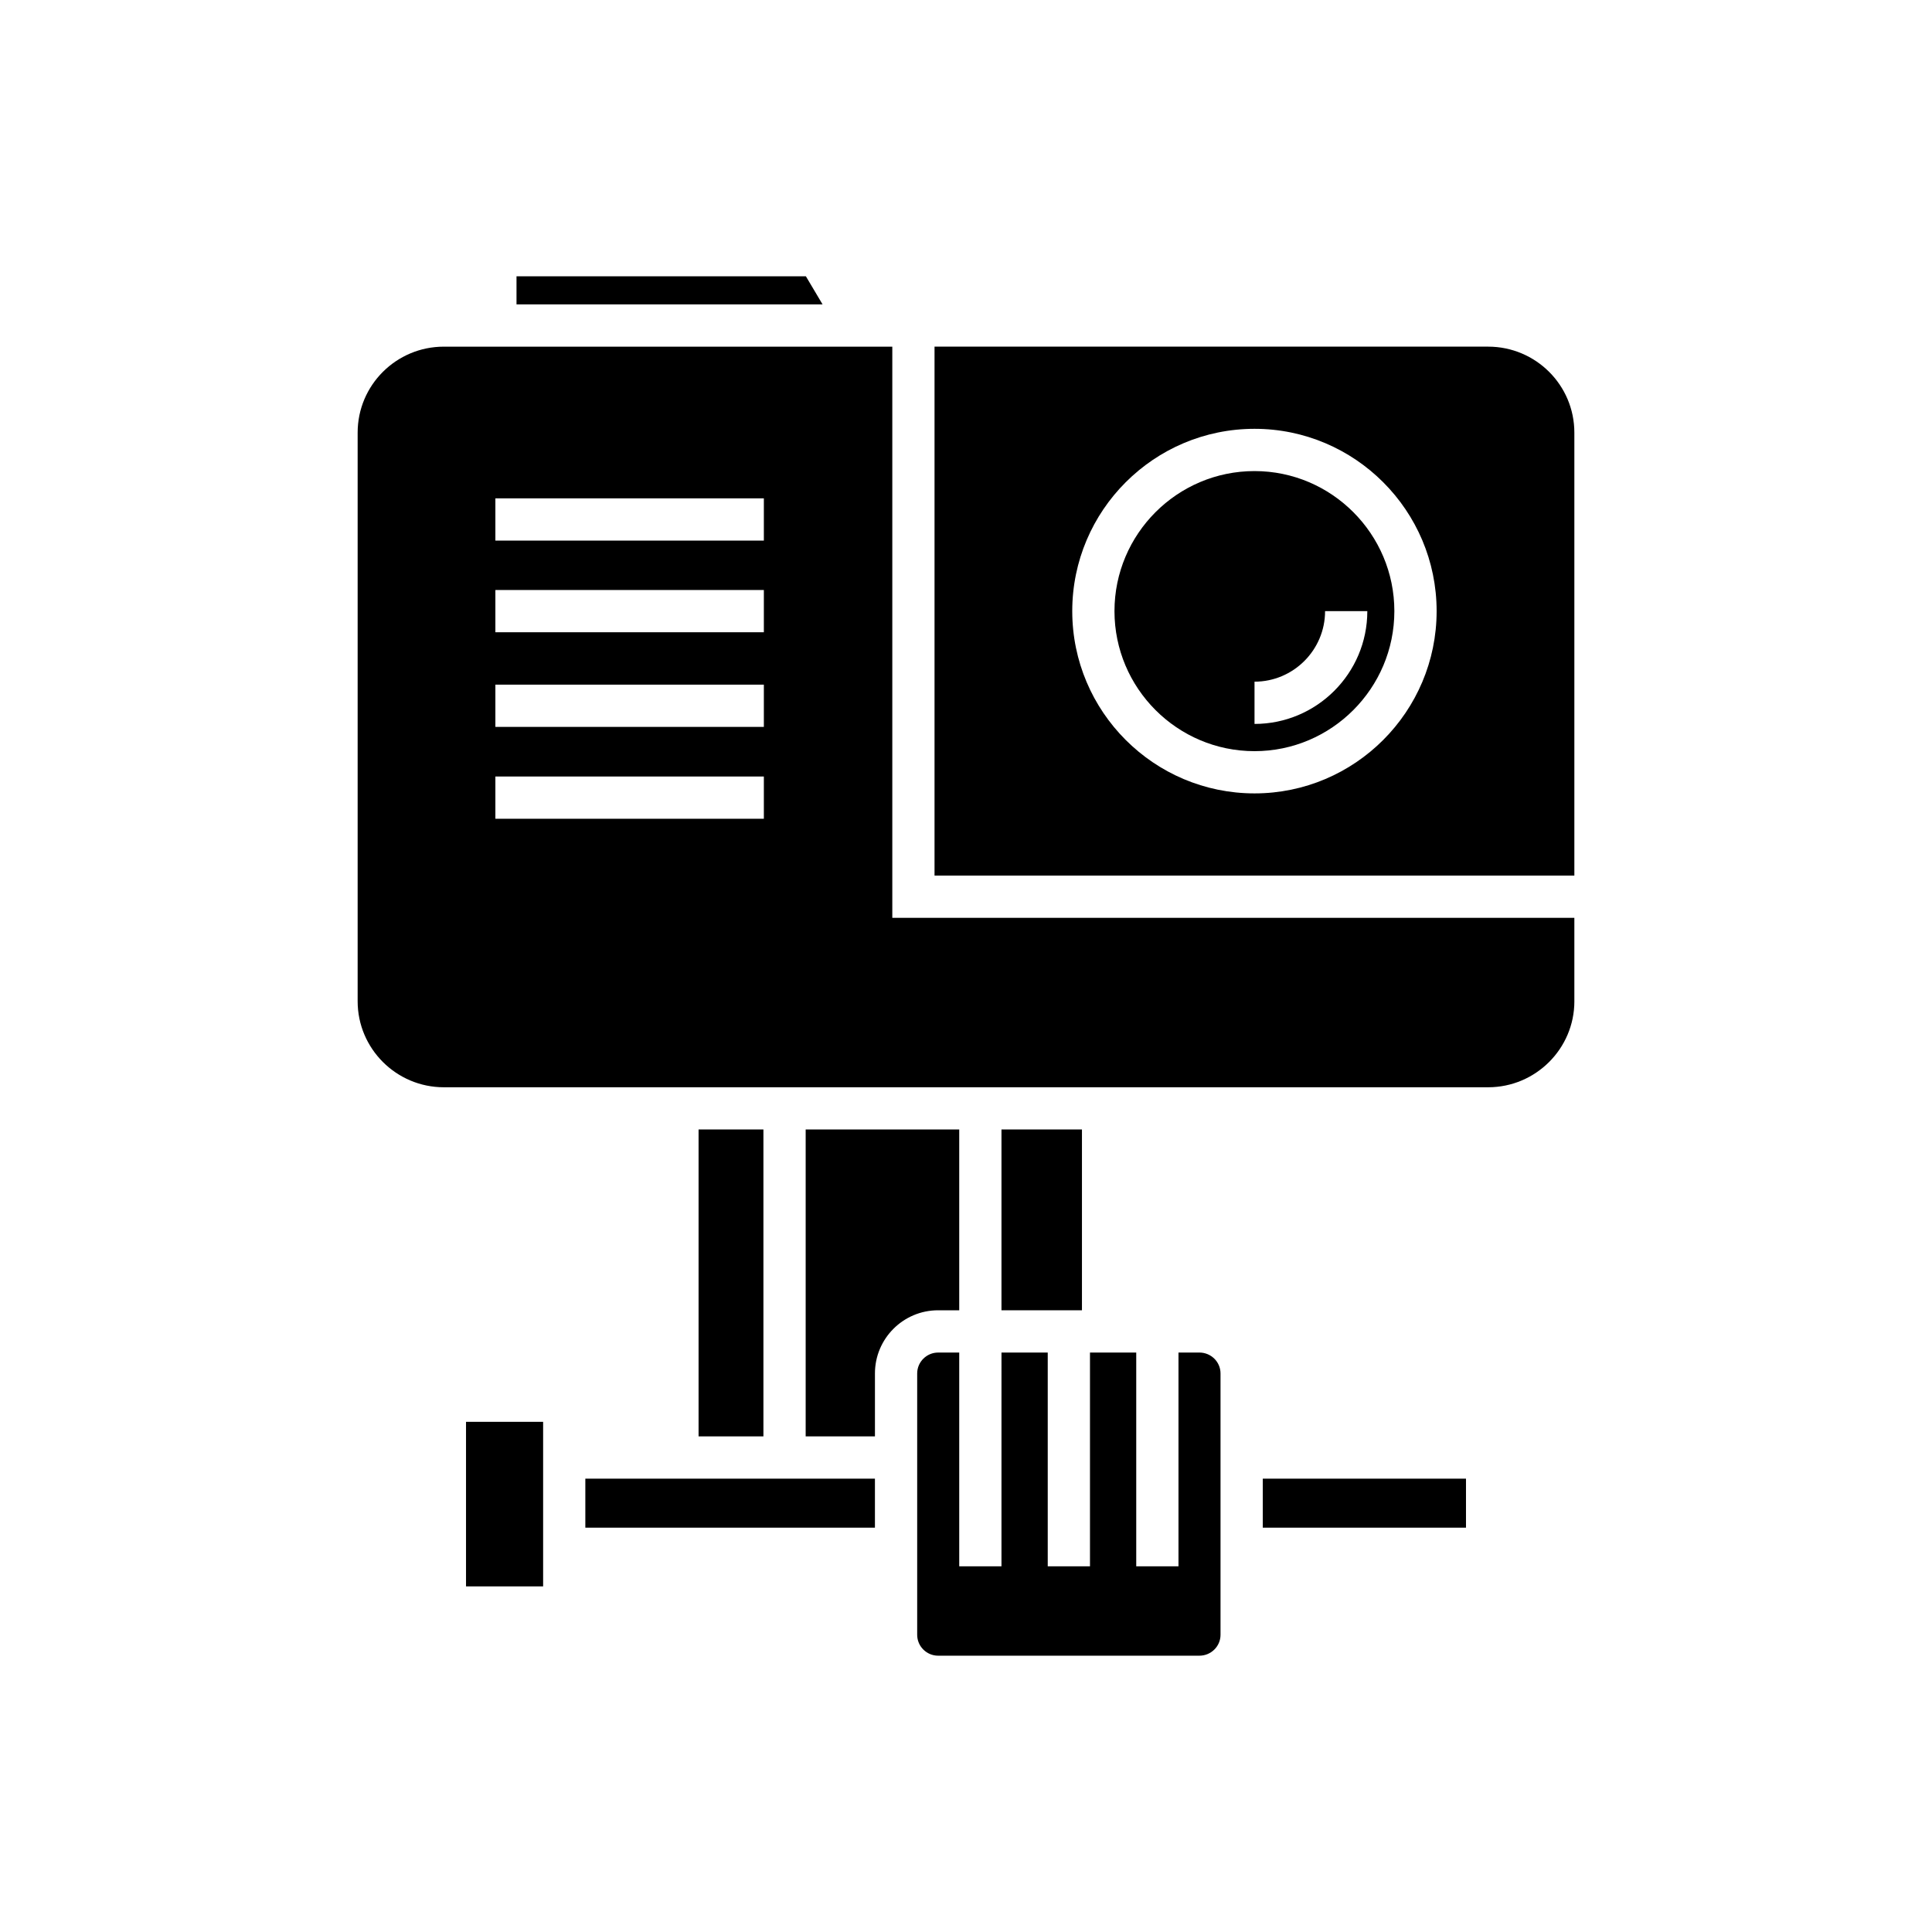
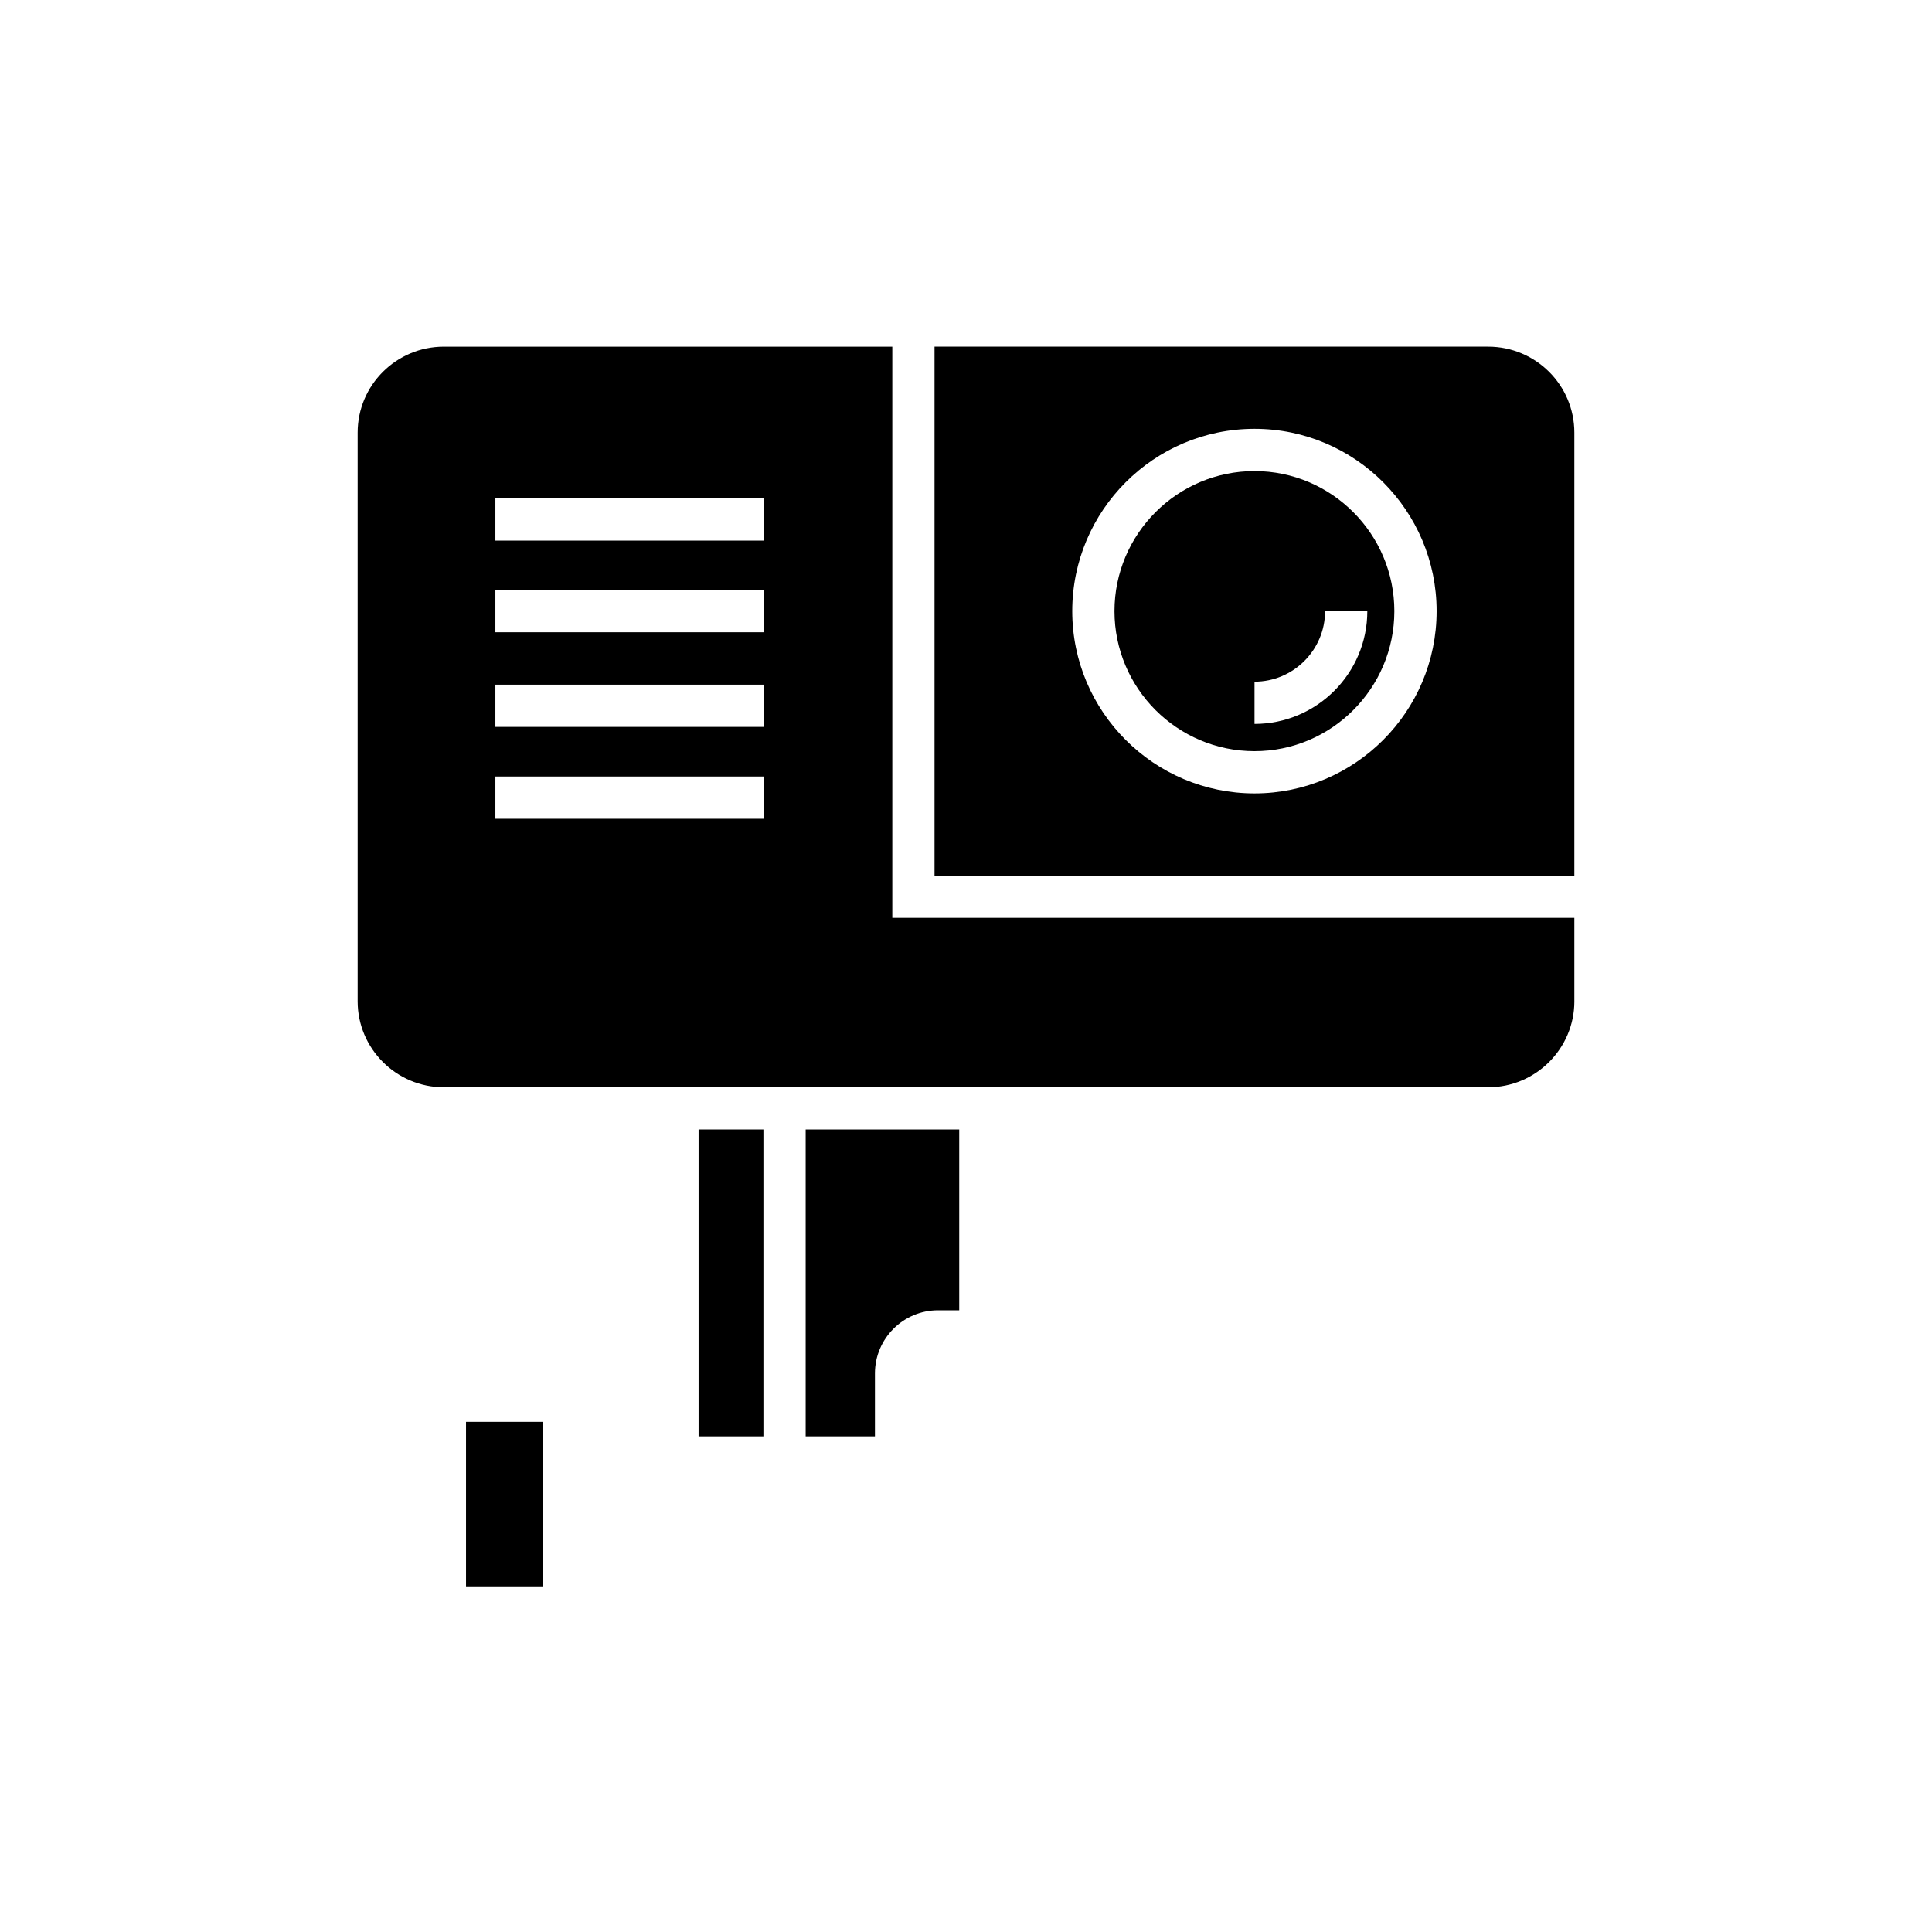
<svg xmlns="http://www.w3.org/2000/svg" fill="#000000" width="800px" height="800px" version="1.1" viewBox="144 144 512 512">
  <g>
    <path d="m561.22 258.65c0-12.594-10.246-22.785-22.84-22.785h-146.72v140.17h169.56zm-84.754 95.609c-26.645 0-48.309-21.664-48.309-48.309s21.664-48.309 48.309-48.309c26.59 0 48.254 21.664 48.254 48.309 0 26.648-21.664 48.309-48.254 48.309z" />
-     <path d="m478.65 535.86h53.852v12.988h-53.852z" />
    <path d="m476.46 268.84c-20.488 0-37.113 16.68-37.113 37.113s16.625 37.113 37.113 37.113c20.434 0 37.059-16.68 37.059-37.113 0-20.43-16.625-37.113-37.059-37.113zm0 67.008v-11.195c10.301 0 18.699-8.398 18.699-18.699h11.195c0 16.516-13.438 29.895-29.895 29.895z" />
-     <path d="m409.4 559.09h-11.195v-56.648h-5.598c-3.023 0-5.543 2.465-5.543 5.543v69.246c0 3.078 2.519 5.543 5.543 5.543h69.246c3.078 0 5.598-2.465 5.598-5.543v-69.25c0-3.078-2.519-5.543-5.598-5.543h-5.543v56.652h-11.195v-56.648h-12.258v56.652h-11.195v-56.652h-12.258z" />
-     <path d="m409.4 443.32h21.328v47.918h-21.328z" />
    <path d="m357.51 524.66h18.359v-16.684c0-9.234 7.5-16.738 16.738-16.738h5.598v-47.918h-40.695z" />
-     <path d="m299.12 535.86h76.746v12.988h-76.746z" />
-     <path d="m280.88 224.67h81.113l-4.422-7.445h-76.691z" />
    <path d="m561.22 409.35v-22.113h-180.75v-151.37h-118.85c-12.594 0-22.84 10.188-22.84 22.785v150.7c0 12.539 10.246 22.785 22.84 22.785h276.76c12.598-0.004 22.844-10.246 22.844-22.785zm-214.79-48.367h-71.148v-11.195h71.148zm0-24.352h-71.148v-11.195h71.148zm0-25.078h-71.148v-11.195h71.148zm0-24.293h-71.148v-11.195h71.148z" />
    <path d="m329.13 443.32h17.184v81.336h-17.184z" />
    <path d="m267.5 520.8h20.434v43.609h-20.434z" />
  </g>
</svg>